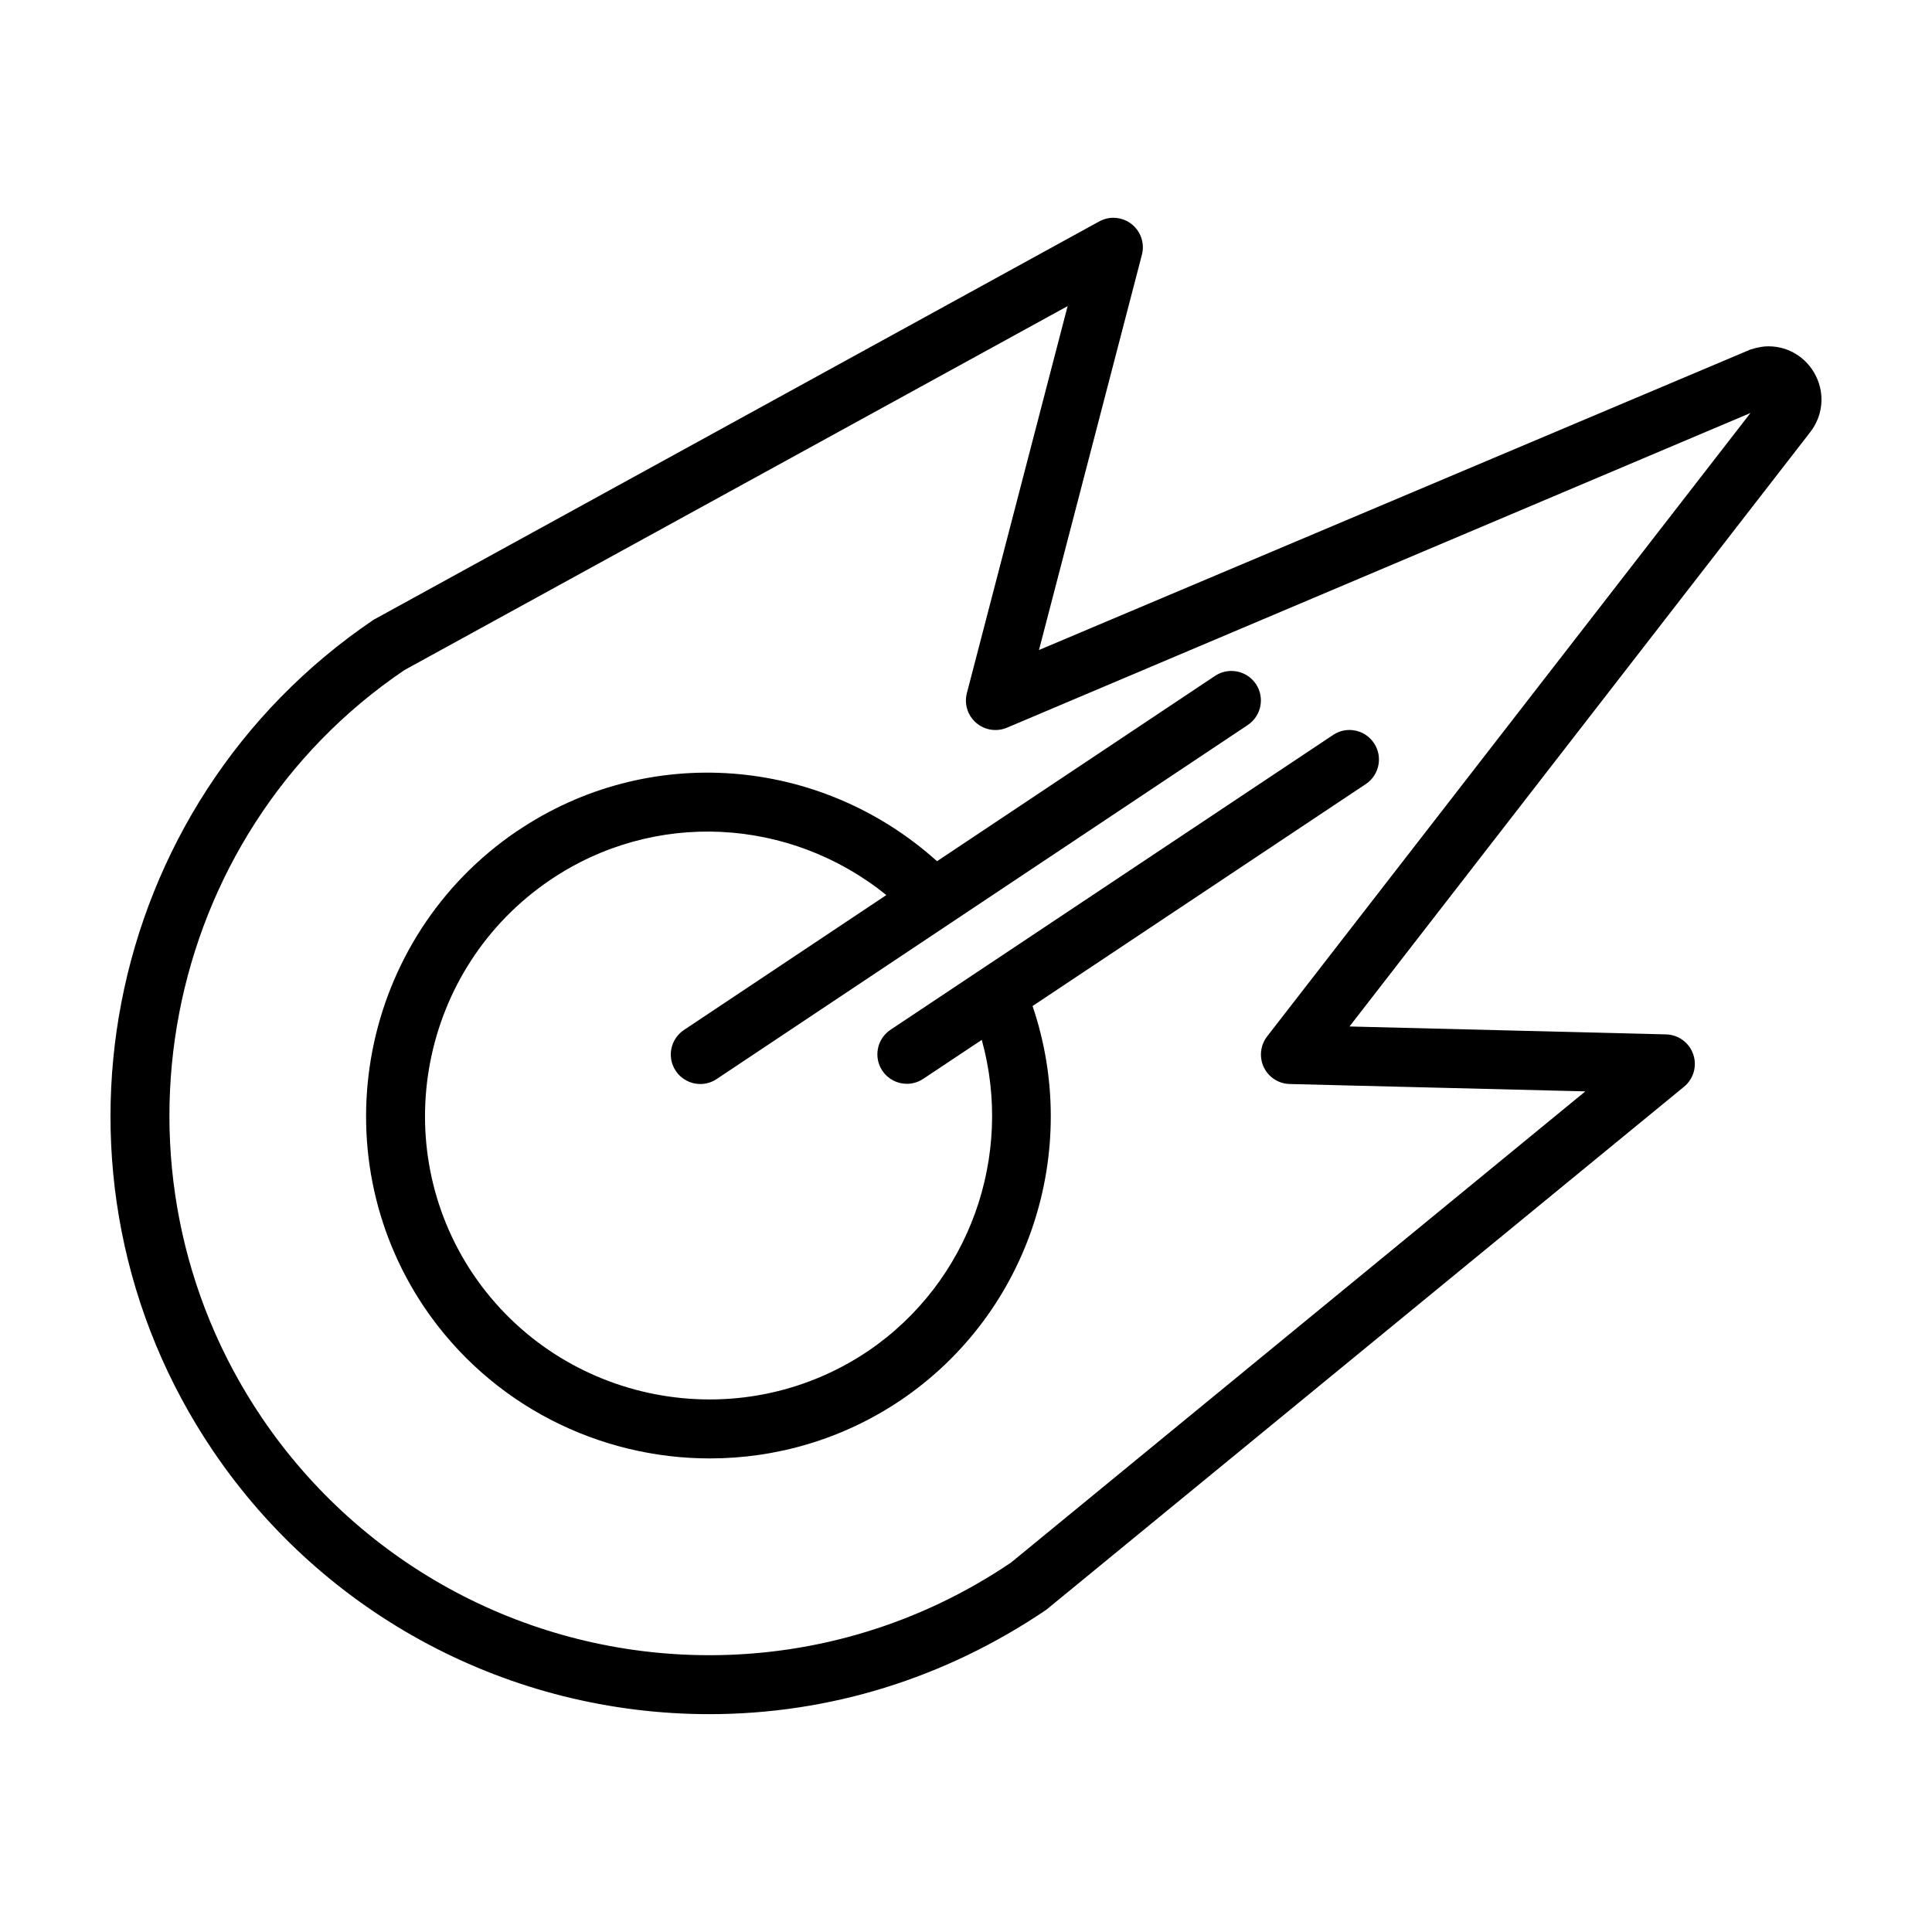
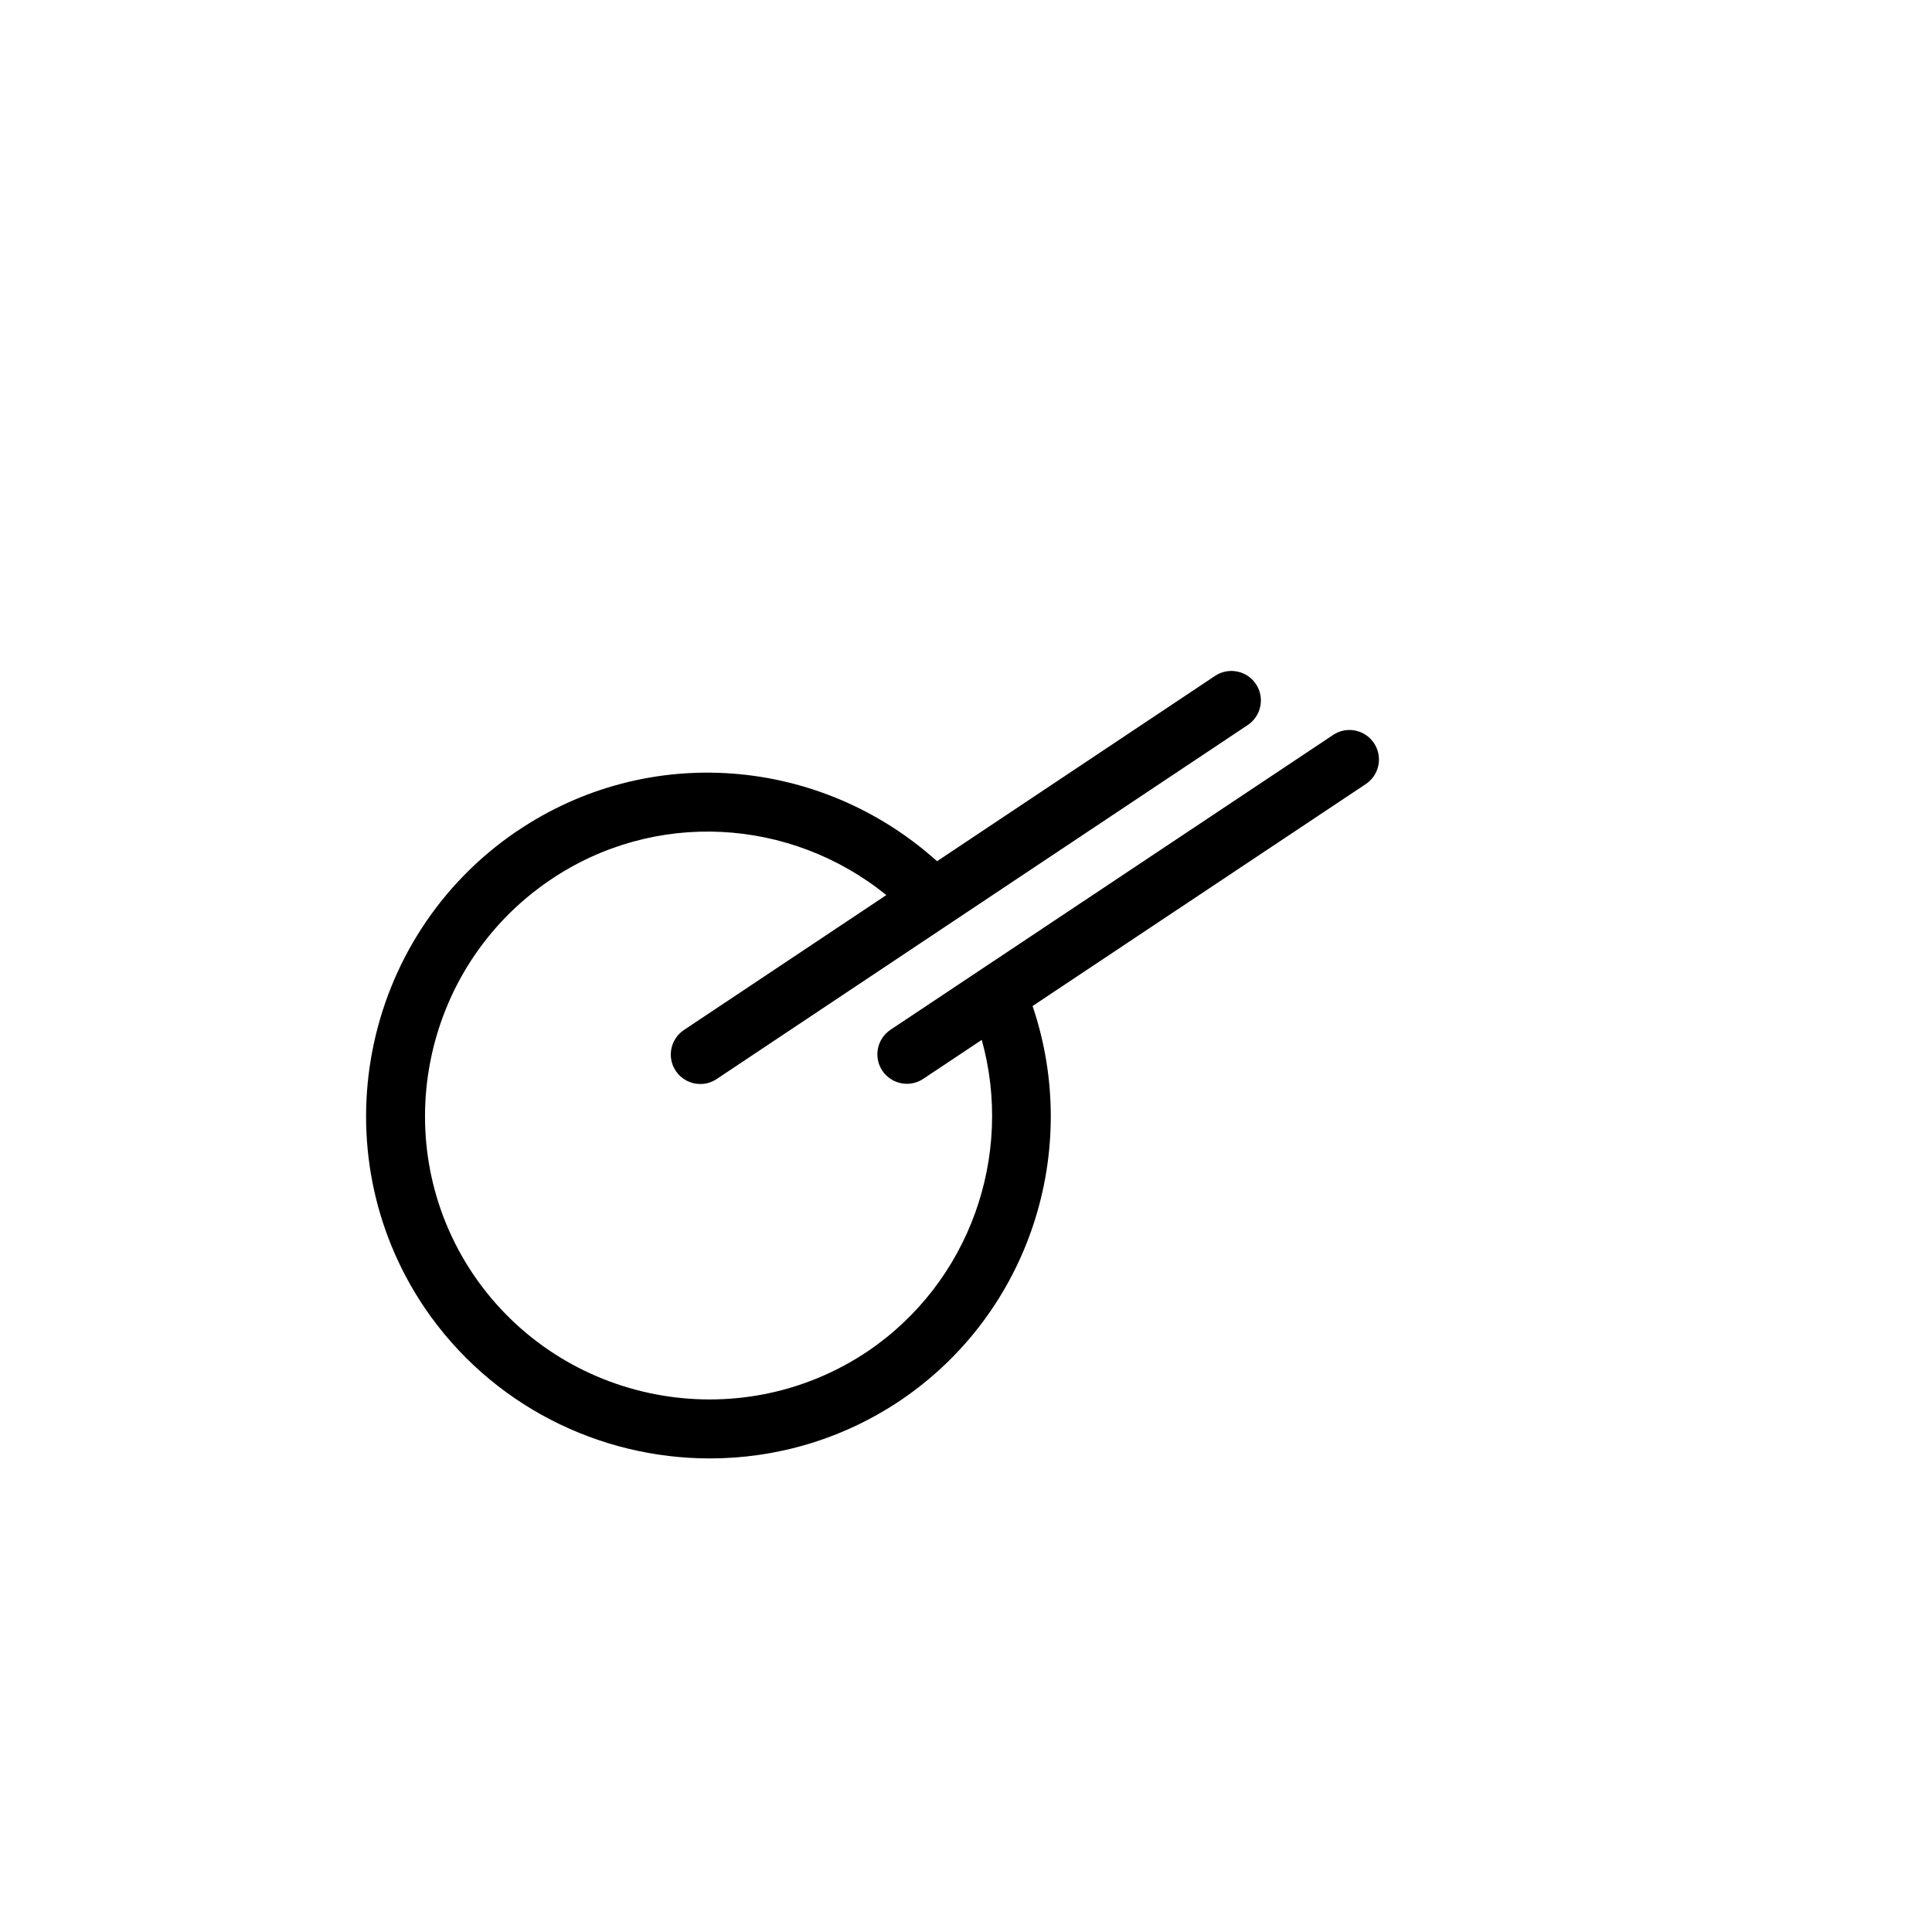
<svg xmlns="http://www.w3.org/2000/svg" fill="#000000" width="800px" height="800px" version="1.1" viewBox="144 144 512 512">
  <g>
    <path d="m280.95 364.29c-41.457 28.164-52.426 84.785-24.434 126.27 17.617 25.93 46.375 39.938 75.59 39.938 17.488 0 35.156-5.008 50.672-15.48 34.039-23.074 47.871-66.066 34.863-104.41l88.312-58.824c3.586-2.398 4.566-7.25 2.168-10.844-2.414-3.617-7.297-4.566-10.836-2.168l-117.29 78.125c-3.594 2.402-4.566 7.254-2.172 10.844 1.512 2.258 3.984 3.481 6.504 3.481 1.496 0 3.012-0.43 4.336-1.316l15.512-10.324c8.52 30.691-3.16 64.164-30.156 82.48-34.359 23.137-81.258 14.062-104.56-20.277-23.172-34.32-14.082-81.215 20.262-104.53 27.684-18.785 63.711-16.637 89.164 3.949l-53.637 35.754c-3.586 2.398-4.566 7.25-2.168 10.836 1.512 2.262 3.984 3.481 6.504 3.481 1.496 0 3.008-0.43 4.332-1.316l140.75-93.824c3.586-2.402 4.566-7.254 2.172-10.844-2.414-3.606-7.285-4.551-10.844-2.172l-73.668 49.113c-30.879-27.766-76.59-31.523-111.37-7.93z" />
-     <path d="m625.25 243.67c-2.398-4.871-7.227-7.894-12.582-7.894-1.285 0-2.586 0.18-4.797 0.855l-188.53 79.629 27.277-104.75c0.789-3.027-0.293-6.211-2.75-8.137-2.453-1.91-5.828-2.203-8.566-0.691l-192.29 105.56c-72.445 48.977-91.551 147.76-42.574 220.23 29.562 43.707 78.742 69.797 131.56 69.797 31.676 0 62.336-9.422 89.262-27.652l169.04-138.63c2.519-2.074 3.492-5.496 2.422-8.578-1.055-3.098-3.926-5.195-7.195-5.285l-83.898-2.098 122.14-157.56c3.301-4.293 3.871-9.957 1.48-14.797zm-145.45 174.99c-1.805 2.336-2.141 5.488-0.887 8.156 1.266 2.656 3.918 4.383 6.867 4.457l78.348 1.953-152.21 124.88c-23.75 16.051-51.375 24.539-79.914 24.539-47.613 0-91.965-23.531-118.61-62.93-44.133-65.32-26.906-154.36 37.766-198.13l175.77-96.465-26.695 102.55c-0.762 2.887 0.203 5.945 2.445 7.879 2.258 1.953 5.406 2.453 8.156 1.301l197.06-83.406z" />
  </g>
</svg>